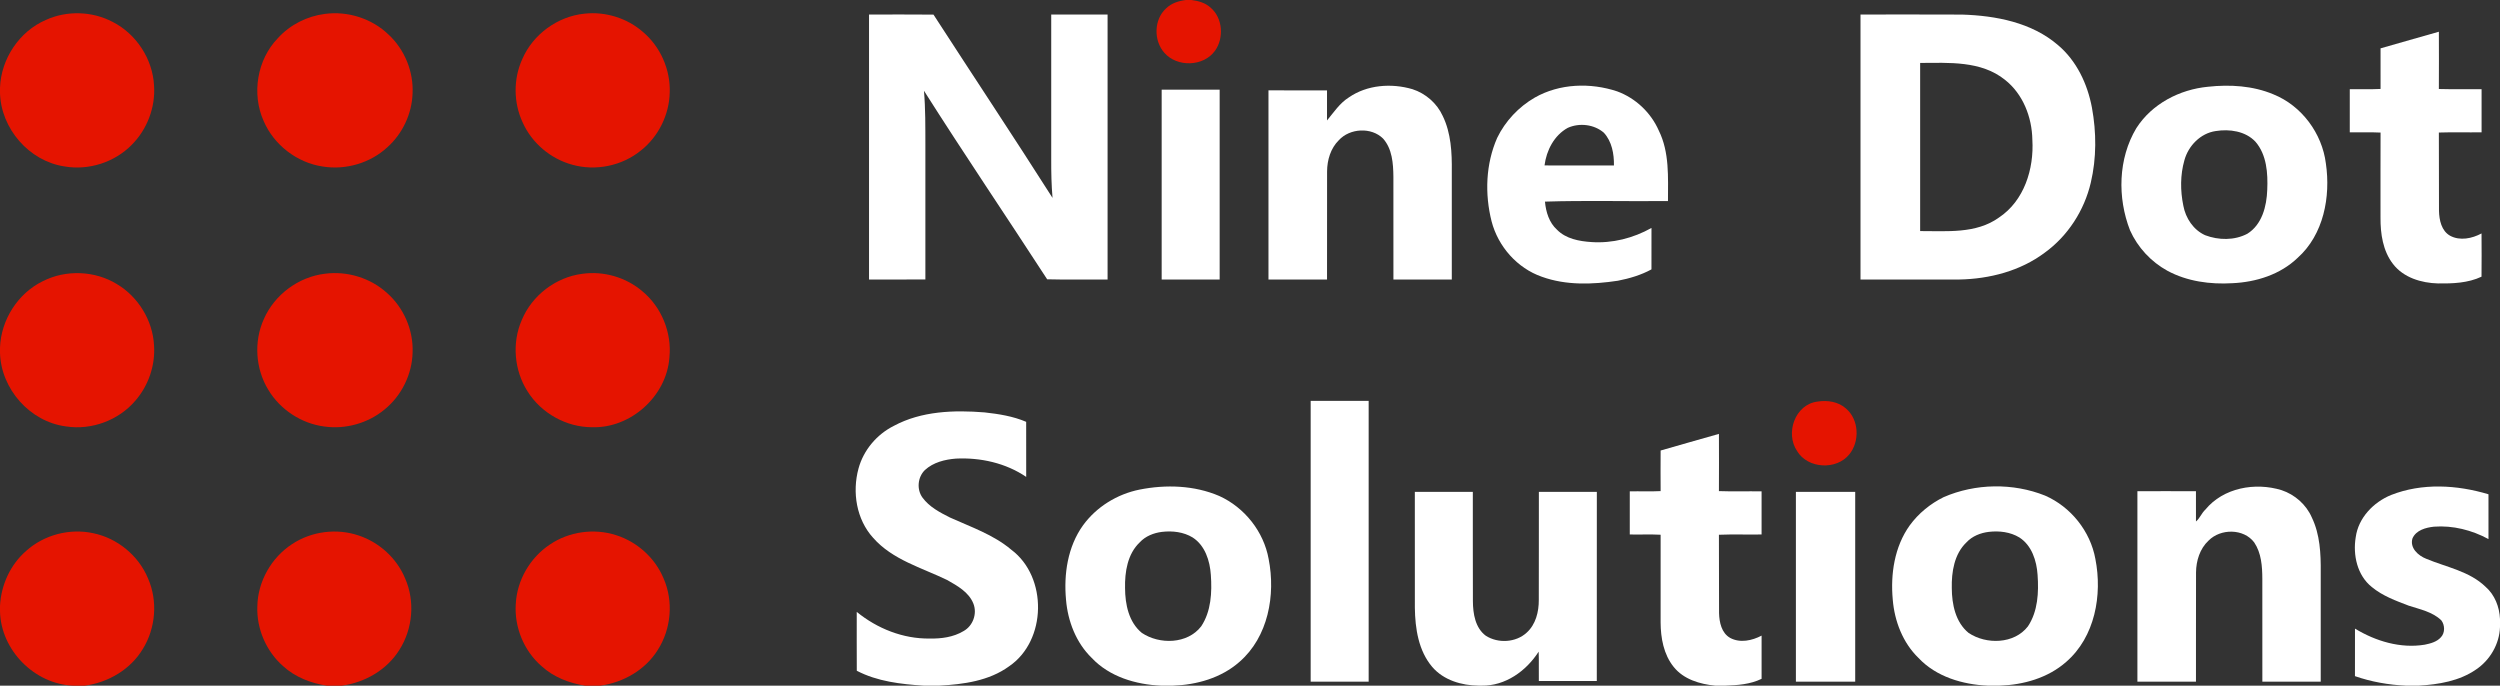
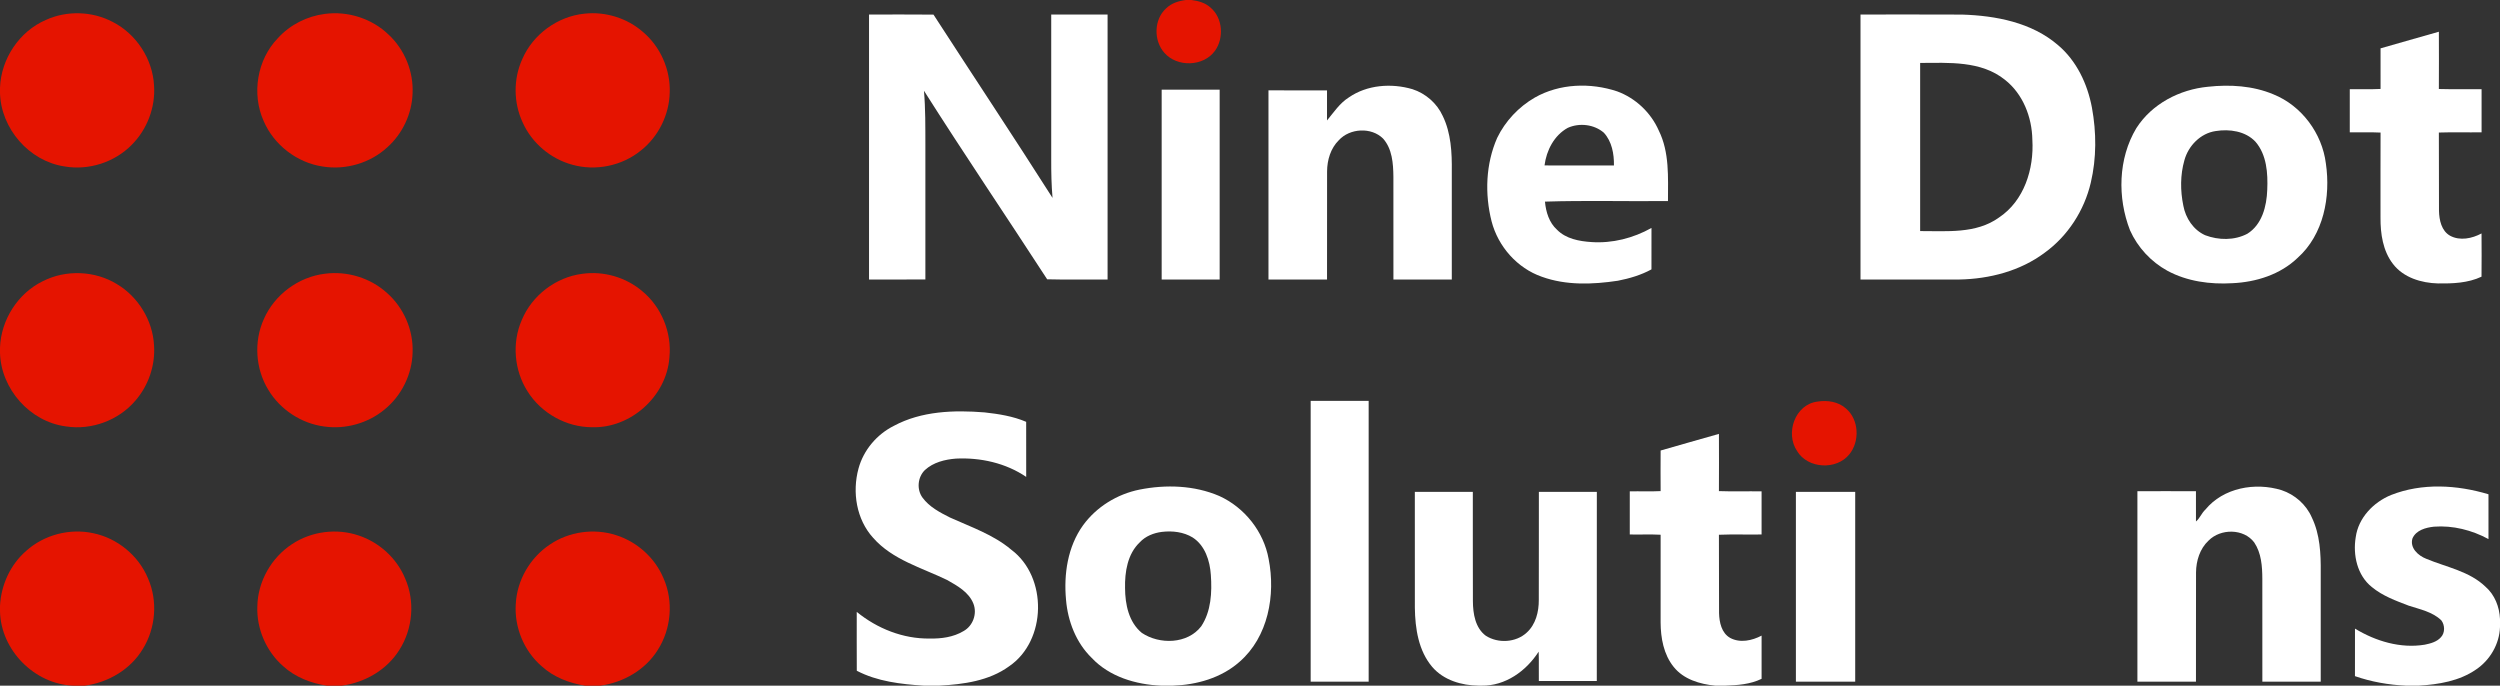
<svg xmlns="http://www.w3.org/2000/svg" width="1896pt" height="520pt" viewBox="0 0 1896 520" version="1.1">
  <rect x="0" y="0" width="1896" height="520" fill="#333333" stroke="none" />
  <g id="#e51400ff">
    <path fill="#e51400" opacity="1.00" d=" M 899.47 0.00 L 903.51 0.00 C 908.77 0.62 914.16 2.15 918.15 5.82 C 927.37 13.70 928.38 28.78 921.48 38.46 C 912.85 50.59 892.70 51.17 883.03 40.02 C 874.80 30.78 875.04 14.76 884.39 6.35 C 888.40 2.39 893.99 0.65 899.47 0.00 Z" />
    <path fill="#e51400" opacity="1.00" d=" M 34.90 15.07 C 50.79 7.86 69.96 8.46 85.39 16.60 C 103.38 25.72 115.81 44.78 116.83 64.93 C 117.96 81.42 111.57 98.20 99.88 109.86 C 86.88 123.10 67.32 129.37 49.04 126.24 C 22.16 122.30 0.72 97.61 0.00 70.52 L 0.00 66.50 C 0.80 44.58 14.67 23.74 34.90 15.07 Z" />
    <path fill="#e51400" opacity="1.00" d=" M 246.41 10.54 C 263.77 8.22 282.09 14.05 294.70 26.26 C 306.92 37.58 313.74 54.41 312.88 71.04 C 312.34 86.44 305.23 101.47 293.73 111.72 C 280.76 123.70 262.17 129.12 244.77 126.29 C 225.30 123.42 207.80 109.98 200.01 91.90 C 190.68 71.25 194.94 45.14 210.82 28.86 C 219.99 18.75 232.90 12.26 246.41 10.54 Z" />
    <path fill="#e51400" opacity="1.00" d=" M 443.29 10.37 C 459.18 8.60 475.70 13.76 487.71 24.32 C 500.87 35.48 508.49 52.79 507.92 70.02 C 507.59 86.98 499.39 103.62 486.07 114.13 C 471.77 125.81 451.76 129.93 434.00 124.92 C 417.55 120.44 403.28 108.40 396.36 92.80 C 389.39 77.87 389.26 59.89 396.07 44.89 C 404.14 26.06 422.91 12.38 443.29 10.37 Z" />
    <path fill="#e51400" opacity="1.00" d=" M 32.51 213.24 C 49.97 204.37 71.88 205.22 88.60 215.42 C 104.85 225.07 115.84 243.03 116.82 261.93 C 117.86 277.01 112.64 292.35 102.75 303.76 C 90.06 318.77 69.41 326.41 50.00 323.39 C 22.71 319.87 0.69 294.96 0.00 267.53 L 0.00 263.51 C 0.82 242.50 13.55 222.45 32.51 213.24 Z" />
    <path fill="#e51400" opacity="1.00" d=" M 246.45 207.60 C 263.33 205.36 281.09 210.81 293.66 222.33 C 306.21 233.46 313.50 250.25 312.92 267.03 C 312.64 283.75 304.57 300.13 291.56 310.63 C 279.07 320.97 262.20 325.71 246.14 323.49 C 228.66 321.30 212.50 310.70 203.46 295.60 C 193.73 279.70 192.39 259.01 200.09 242.02 C 208.14 223.51 226.41 209.97 246.45 207.60 Z" />
    <path fill="#e51400" opacity="1.00" d=" M 441.48 207.67 C 457.65 205.35 474.69 210.23 487.12 220.86 C 501.69 232.86 509.62 252.32 507.68 271.09 C 505.59 300.43 478.39 324.94 448.99 324.00 C 429.47 324.02 410.45 313.35 400.10 296.84 C 389.94 280.93 388.12 259.97 395.75 242.66 C 403.44 224.05 421.51 210.26 441.48 207.67 Z" />
    <path fill="#e51400" opacity="1.00" d=" M 1378.42 304.56 C 1385.90 303.36 1394.30 304.62 1400.07 309.89 C 1409.91 318.29 1410.54 334.70 1402.55 344.55 C 1392.75 356.71 1371.01 355.57 1362.89 342.05 C 1353.75 328.48 1361.36 306.64 1378.42 304.56 Z" />
    <path fill="#e51400" opacity="1.00" d=" M 19.82 417.82 C 33.37 405.60 52.83 400.51 70.64 404.37 C 88.99 408.12 105.09 421.34 112.25 438.65 C 119.78 455.75 118.11 476.40 108.28 492.24 C 98.93 507.76 82.03 517.67 64.24 520.00 L 55.49 520.00 C 26.06 518.83 0.59 493.01 0.00 463.53 L 0.00 459.51 C 0.79 443.72 7.82 428.23 19.82 417.82 Z" />
    <path fill="#e51400" opacity="1.00" d=" M 221.60 412.60 C 236.27 402.89 255.45 400.46 272.10 406.15 C 287.70 411.34 300.94 423.42 307.24 438.65 C 314.88 455.96 313.06 476.92 302.90 492.84 C 293.47 508.02 276.77 517.65 259.24 520.00 L 247.85 520.00 C 235.76 518.16 223.87 513.57 214.75 505.23 C 201.95 494.04 194.55 476.98 195.16 459.98 C 195.44 441.10 205.78 422.84 221.60 412.60 Z" />
    <path fill="#e51400" opacity="1.00" d=" M 417.00 412.99 C 431.54 403.11 450.65 400.45 467.35 405.90 C 483.28 410.96 496.84 423.18 503.24 438.65 C 510.88 455.96 509.06 476.92 498.90 492.84 C 489.47 508.02 472.77 517.65 455.23 520.00 L 443.85 520.00 C 431.76 518.16 419.87 513.57 410.75 505.23 C 397.34 493.65 389.95 475.59 391.17 457.93 C 392.10 439.98 402.06 422.91 417.00 412.99 Z" />
  </g>
  <g id="#ffffffff">
    <path fill="#ffffff" opacity="1.00" d=" M 659.07 11.02 C 675.37 11.03 691.66 10.91 707.96 11.08 C 737.97 57.47 768.59 103.50 798.24 150.09 C 797.40 140.42 797.22 130.71 797.25 121.00 C 797.25 84.35 797.26 47.69 797.25 11.04 C 811.49 10.96 825.74 11.01 839.99 11.01 C 840.01 78.00 840.01 145.00 839.99 211.99 C 824.72 211.90 809.43 212.23 794.17 211.82 C 763.17 164.07 731.19 116.84 700.73 68.81 C 701.92 82.51 701.77 96.27 701.81 110.00 C 701.76 143.99 701.83 177.98 701.81 211.97 C 687.56 212.03 673.32 212.00 659.07 211.98 C 659.05 144.99 659.05 78.01 659.07 11.02 Z" />
    <path fill="#ffffff" opacity="1.00" d=" M 1411.01 11.01 C 1436.69 11.03 1462.37 10.92 1488.05 11.06 C 1513.66 11.85 1540.88 17.03 1560.81 34.23 C 1574.92 46.12 1583.15 63.69 1586.52 81.60 C 1589.96 100.35 1590.05 119.87 1585.67 138.48 C 1580.73 159.61 1568.26 178.98 1550.63 191.71 C 1532.14 205.53 1508.87 211.54 1486.03 211.98 C 1461.02 212.02 1436.01 212.00 1411.01 211.99 C 1410.99 145.00 1410.99 78.00 1411.01 11.01 M 1456.24 47.74 C 1456.26 90.25 1456.26 132.75 1456.24 175.25 C 1476.40 175.17 1498.67 177.47 1516.02 164.98 C 1535.15 152.26 1542.66 128.10 1541.34 106.04 C 1541.06 88.89 1534.27 71.28 1520.52 60.49 C 1502.42 45.97 1478.03 47.65 1456.24 47.74 Z" />
    <path fill="#ffffff" opacity="1.00" d=" M 1805.41 36.67 C 1820.16 32.50 1834.87 28.18 1849.64 24.06 C 1849.69 38.54 1849.73 53.02 1849.63 67.50 C 1860.42 67.82 1871.23 67.50 1882.03 67.65 C 1882.08 78.55 1882.08 89.45 1882.03 100.35 C 1871.23 100.51 1860.41 100.16 1849.63 100.52 C 1849.79 120.33 1849.59 140.15 1849.73 159.96 C 1849.91 166.92 1851.58 175.08 1858.17 178.79 C 1865.64 182.83 1874.83 180.89 1881.99 177.04 C 1882.07 187.97 1882.10 198.91 1881.98 209.84 C 1871.74 214.69 1860.11 215.11 1848.98 214.96 C 1836.36 214.63 1822.77 210.57 1814.83 200.17 C 1807.15 190.23 1805.30 177.23 1805.38 165.01 C 1805.40 143.52 1805.32 122.03 1805.42 100.54 C 1797.65 100.15 1789.85 100.50 1782.07 100.37 C 1782.06 89.46 1782.06 78.54 1782.07 67.63 C 1789.85 67.50 1797.65 67.85 1805.42 67.46 C 1805.35 57.20 1805.35 46.93 1805.41 36.67 Z" />
    <path fill="#ffffff" opacity="1.00" d=" M 1022.94 73.90 C 1036.83 64.27 1055.27 62.96 1071.20 67.63 C 1081.21 70.85 1089.78 78.33 1094.16 87.92 C 1100.50 100.95 1101.21 115.76 1101.04 130.00 C 1101.07 157.32 1101.08 184.65 1101.04 211.98 C 1086.28 212.01 1071.52 212.01 1056.77 211.98 C 1056.72 185.99 1056.76 159.99 1056.75 134.00 C 1056.64 124.02 1055.89 112.88 1048.91 105.08 C 1040.01 96.26 1023.73 97.20 1015.36 106.34 C 1009.14 112.47 1006.52 121.38 1006.46 129.94 C 1006.39 157.29 1006.48 184.64 1006.42 211.99 C 991.61 212.01 976.81 212.01 962.01 211.99 C 961.99 164.17 962.00 116.35 962.01 68.53 C 976.81 68.50 991.61 68.47 1006.41 68.55 C 1006.40 76.15 1006.42 83.76 1006.40 91.37 C 1011.47 85.26 1016.01 78.27 1022.94 73.90 Z" />
    <path fill="#ffffff" opacity="1.00" d=" M 1163.98 74.01 C 1182.77 63.30 1206.18 62.54 1226.45 69.29 C 1240.40 74.40 1252.05 85.39 1258.01 99.00 C 1266.23 115.56 1264.99 134.53 1264.99 152.47 C 1233.92 152.81 1202.63 151.92 1171.70 152.91 C 1172.40 160.69 1174.85 168.83 1180.82 174.21 C 1187.57 181.12 1197.68 182.98 1206.95 183.58 C 1222.81 184.68 1238.67 180.61 1252.48 172.88 C 1252.49 183.35 1252.52 193.82 1252.47 204.29 C 1244.56 208.62 1235.82 211.18 1227.01 212.91 C 1207.91 215.79 1187.75 216.55 1169.33 209.89 C 1150.61 203.36 1136.16 186.95 1131.21 167.84 C 1125.97 147.07 1126.77 124.35 1135.44 104.59 C 1141.61 91.86 1151.73 81.08 1163.98 74.01 M 1188.96 96.98 C 1178.65 102.66 1172.81 114.07 1171.37 125.46 C 1188.92 125.55 1206.47 125.51 1224.02 125.48 C 1224.14 116.74 1222.48 107.33 1216.39 100.68 C 1209.01 94.28 1197.78 92.99 1188.96 96.98 Z" />
    <path fill="#ffffff" opacity="1.00" d=" M 1674.57 65.79 C 1691.19 63.98 1708.59 65.00 1724.16 71.55 C 1745.59 80.18 1761.06 101.11 1763.94 123.93 C 1767.65 149.22 1762.28 177.92 1742.50 195.58 C 1729.34 208.24 1710.98 213.98 1693.03 214.78 C 1676.22 215.79 1658.78 213.44 1643.80 205.37 C 1631.36 198.56 1621.20 187.62 1615.41 174.67 C 1605.76 149.93 1606.37 120.28 1620.19 97.21 C 1631.97 78.74 1653.06 67.83 1674.57 65.79 M 1680.34 99.40 C 1668.89 101.08 1659.69 110.51 1656.68 121.43 C 1653.46 132.62 1653.50 144.64 1655.84 156.00 C 1657.58 165.44 1663.48 174.39 1672.40 178.39 C 1682.58 182.25 1694.59 182.43 1704.36 177.29 C 1715.56 170.35 1719.06 156.33 1719.48 143.97 C 1720.03 131.43 1719.11 117.39 1710.53 107.48 C 1702.96 99.40 1690.80 97.70 1680.34 99.40 Z" />
    <path fill="#ffffff" opacity="1.00" d=" M 881.01 68.01 C 895.67 67.99 910.33 67.99 924.99 68.01 C 925.01 116.00 925.01 164.00 924.99 211.99 C 910.33 212.01 895.67 212.01 881.01 211.99 C 880.99 164.00 880.99 116.00 881.01 68.01 Z" />
    <path fill="#ffffff" opacity="1.00" d=" M 994.01 304.01 C 1008.67 303.99 1023.33 303.99 1037.99 304.01 C 1038.01 375.00 1038.01 446.00 1037.99 516.99 C 1023.33 517.01 1008.67 517.01 994.01 516.99 C 993.99 446.00 993.99 375.00 994.01 304.01 Z" />
    <path fill="#ffffff" opacity="1.00" d=" M 677.93 322.95 C 698.86 311.70 723.54 310.90 746.71 312.76 C 757.42 313.94 768.31 315.65 778.25 319.92 C 778.26 333.84 778.22 347.76 778.27 361.68 C 762.79 351.16 743.57 346.89 725.02 347.80 C 716.62 348.46 707.82 350.62 701.47 356.47 C 695.92 361.82 695.07 371.20 699.65 377.43 C 704.82 384.46 712.79 388.63 720.42 392.47 C 736.37 399.70 753.44 405.47 767.01 416.94 C 794.62 437.60 793.91 485.87 765.29 505.33 C 750.08 516.41 730.74 518.98 712.45 520.00 L 700.52 520.00 C 683.22 518.87 665.38 516.84 649.79 508.70 C 649.69 493.82 649.77 478.93 649.75 464.05 C 665.21 476.69 684.90 484.54 705.00 484.27 C 713.82 484.45 723.02 483.25 730.71 478.64 C 737.89 474.70 741.24 465.44 738.23 457.81 C 734.77 449.04 726.03 444.26 718.26 439.85 C 698.95 430.50 676.81 424.55 662.17 407.86 C 649.46 393.88 646.22 373.23 651.09 355.34 C 654.88 341.35 665.00 329.41 677.93 322.95 Z" />
    <path fill="#ffffff" opacity="1.00" d=" M 1259.42 341.67 C 1274.17 337.49 1288.88 333.18 1303.64 329.06 C 1303.69 343.53 1303.72 357.99 1303.63 372.45 C 1314.40 372.87 1325.20 372.47 1335.98 372.65 C 1336.01 383.55 1336.01 394.45 1335.98 405.35 C 1325.20 405.54 1314.40 405.11 1303.63 405.56 C 1303.78 425.36 1303.59 445.17 1303.73 464.97 C 1303.91 471.92 1305.58 480.08 1312.16 483.79 C 1319.65 487.85 1328.81 485.85 1335.99 482.05 C 1336.00 492.97 1336.01 503.89 1335.99 514.81 C 1327.50 518.99 1317.89 519.67 1308.59 520.00 L 1300.80 520.00 C 1289.18 518.86 1276.81 515.23 1269.27 505.72 C 1261.69 496.30 1259.47 483.83 1259.41 472.04 C 1259.36 449.87 1259.35 427.71 1259.42 405.54 C 1251.63 405.13 1243.81 405.52 1236.02 405.35 C 1235.98 394.45 1235.98 383.55 1236.02 372.65 C 1243.81 372.47 1251.63 372.87 1259.42 372.45 C 1259.36 362.19 1259.34 351.93 1259.42 341.67 Z" />
    <path fill="#ffffff" opacity="1.00" d=" M 864.35 371.29 C 884.32 367.35 905.77 368.04 924.66 376.14 C 943.86 384.84 958.40 403.15 962.14 423.94 C 967.52 451.26 961.85 483.04 939.99 501.98 C 926.15 514.17 907.62 519.40 889.47 520.00 L 880.52 520.00 C 861.43 519.17 841.41 513.27 828.00 499.00 C 816.11 487.49 809.81 471.12 808.47 454.82 C 806.67 435.38 809.75 414.60 821.34 398.44 C 831.57 384.36 847.32 374.69 864.35 371.29 M 881.30 403.37 C 875.02 404.12 868.69 406.63 864.35 411.35 C 855.10 420.15 852.98 433.78 853.24 446.00 C 853.30 458.24 856.00 471.84 865.97 479.99 C 879.38 488.98 900.60 488.53 910.98 475.02 C 918.55 463.65 919.25 449.23 918.30 435.99 C 917.60 425.33 913.92 413.66 904.49 407.61 C 897.63 403.42 889.17 402.44 881.30 403.37 Z" />
-     <path fill="#ffffff" opacity="1.00" d=" M 1474.08 377.02 C 1498.11 366.59 1526.61 366.12 1550.93 375.84 C 1570.50 384.35 1585.34 402.91 1589.14 423.94 C 1594.52 451.26 1588.85 483.04 1567.00 501.98 C 1553.16 514.17 1534.62 519.40 1516.46 520.00 L 1507.53 520.00 C 1488.43 519.17 1468.41 513.28 1455.00 499.00 C 1443.11 487.50 1436.81 471.12 1435.47 454.82 C 1433.67 435.39 1436.75 414.61 1448.34 398.45 C 1454.98 389.35 1463.98 382.00 1474.08 377.02 M 1508.30 403.37 C 1502.02 404.12 1495.69 406.63 1491.35 411.35 C 1482.10 420.15 1479.98 433.79 1480.24 446.00 C 1480.30 458.24 1483.00 471.84 1492.97 479.99 C 1506.37 488.98 1527.59 488.53 1537.98 475.03 C 1545.55 463.65 1546.25 449.23 1545.30 435.99 C 1544.60 425.33 1540.92 413.66 1531.49 407.61 C 1524.63 403.42 1516.17 402.44 1508.30 403.37 Z" />
    <path fill="#ffffff" opacity="1.00" d=" M 1672.53 386.51 C 1686.19 369.86 1710.40 365.58 1730.31 371.73 C 1740.39 375.05 1749.05 382.69 1753.29 392.45 C 1759.51 405.32 1760.17 419.95 1760.04 434.00 C 1760.07 461.66 1760.08 489.32 1760.04 516.98 C 1745.28 517.01 1730.52 517.01 1715.77 516.98 C 1715.73 490.98 1715.75 464.98 1715.75 438.98 C 1715.71 429.53 1715.04 419.46 1709.60 411.38 C 1701.57 400.71 1684.08 400.76 1674.98 409.98 C 1668.38 416.10 1665.55 425.31 1665.47 434.13 C 1665.37 461.75 1665.49 489.37 1665.42 516.99 C 1650.61 517.01 1635.81 517.01 1621.01 516.99 C 1620.99 468.83 1621.00 420.68 1621.01 372.53 C 1635.80 372.50 1650.61 372.46 1665.41 372.55 C 1665.40 380.19 1665.41 387.84 1665.42 395.49 C 1668.40 393.06 1669.66 389.12 1672.53 386.51 Z" />
    <path fill="#ffffff" opacity="1.00" d=" M 1813.36 375.42 C 1836.85 366.14 1863.42 367.68 1887.26 374.86 C 1887.25 386.19 1887.24 397.51 1887.26 408.84 C 1874.70 402.02 1860.23 398.35 1845.92 399.43 C 1839.68 400.10 1832.30 402.09 1829.60 408.38 C 1827.46 415.58 1834.01 421.44 1840.08 423.79 C 1855.28 430.15 1872.77 433.16 1885.01 444.98 C 1892.05 451.11 1895.59 460.29 1896.00 469.48 L 1896.00 475.51 C 1895.57 488.42 1888.46 500.62 1877.80 507.78 C 1865.16 516.52 1849.49 519.08 1834.47 520.00 L 1824.53 520.00 C 1811.42 519.38 1798.41 517.11 1786.00 512.79 C 1786.00 500.77 1785.98 488.75 1786.02 476.74 C 1801.70 486.27 1820.57 491.98 1838.98 488.92 C 1843.38 488.02 1848.13 486.78 1851.22 483.26 C 1854.42 479.86 1854.23 474.05 1851.49 470.46 C 1844.80 464.00 1835.35 462.13 1826.81 459.35 C 1817.06 455.62 1806.95 451.97 1798.82 445.22 C 1787.68 436.38 1784.35 420.92 1786.58 407.42 C 1788.55 392.77 1800.03 380.87 1813.36 375.42 Z" />
    <path fill="#ffffff" opacity="1.00" d=" M 1073.01 373.01 C 1087.67 372.99 1102.33 372.99 1116.99 373.01 C 1117.05 400.68 1116.92 428.35 1117.05 456.02 C 1117.11 465.38 1118.80 476.19 1126.84 482.15 C 1136.14 488.10 1149.60 487.38 1157.82 479.81 C 1164.71 473.60 1167.09 463.98 1167.02 455.00 C 1167.13 427.67 1167.02 400.35 1167.08 373.02 C 1181.73 372.99 1196.38 372.98 1211.04 373.03 C 1211.10 420.84 1211.04 468.65 1211.01 516.46 C 1196.36 516.53 1181.70 516.49 1167.05 516.48 C 1166.90 509.06 1167.23 501.63 1166.92 494.21 C 1157.48 508.91 1141.68 520.29 1123.62 520.00 L 1121.37 520.00 C 1108.47 519.85 1094.88 515.89 1086.22 505.82 C 1075.75 493.53 1073.25 476.65 1073.03 461.02 C 1072.96 431.69 1073.00 402.35 1073.01 373.01 Z" />
    <path fill="#ffffff" opacity="1.00" d=" M 1362.01 373.01 C 1377.00 372.99 1391.99 372.99 1406.99 373.01 C 1407.01 421.00 1407.01 469.00 1406.99 516.99 C 1391.99 517.01 1377.00 517.01 1362.01 516.99 C 1361.99 469.00 1361.99 421.00 1362.01 373.01 Z" />
  </g>
</svg>